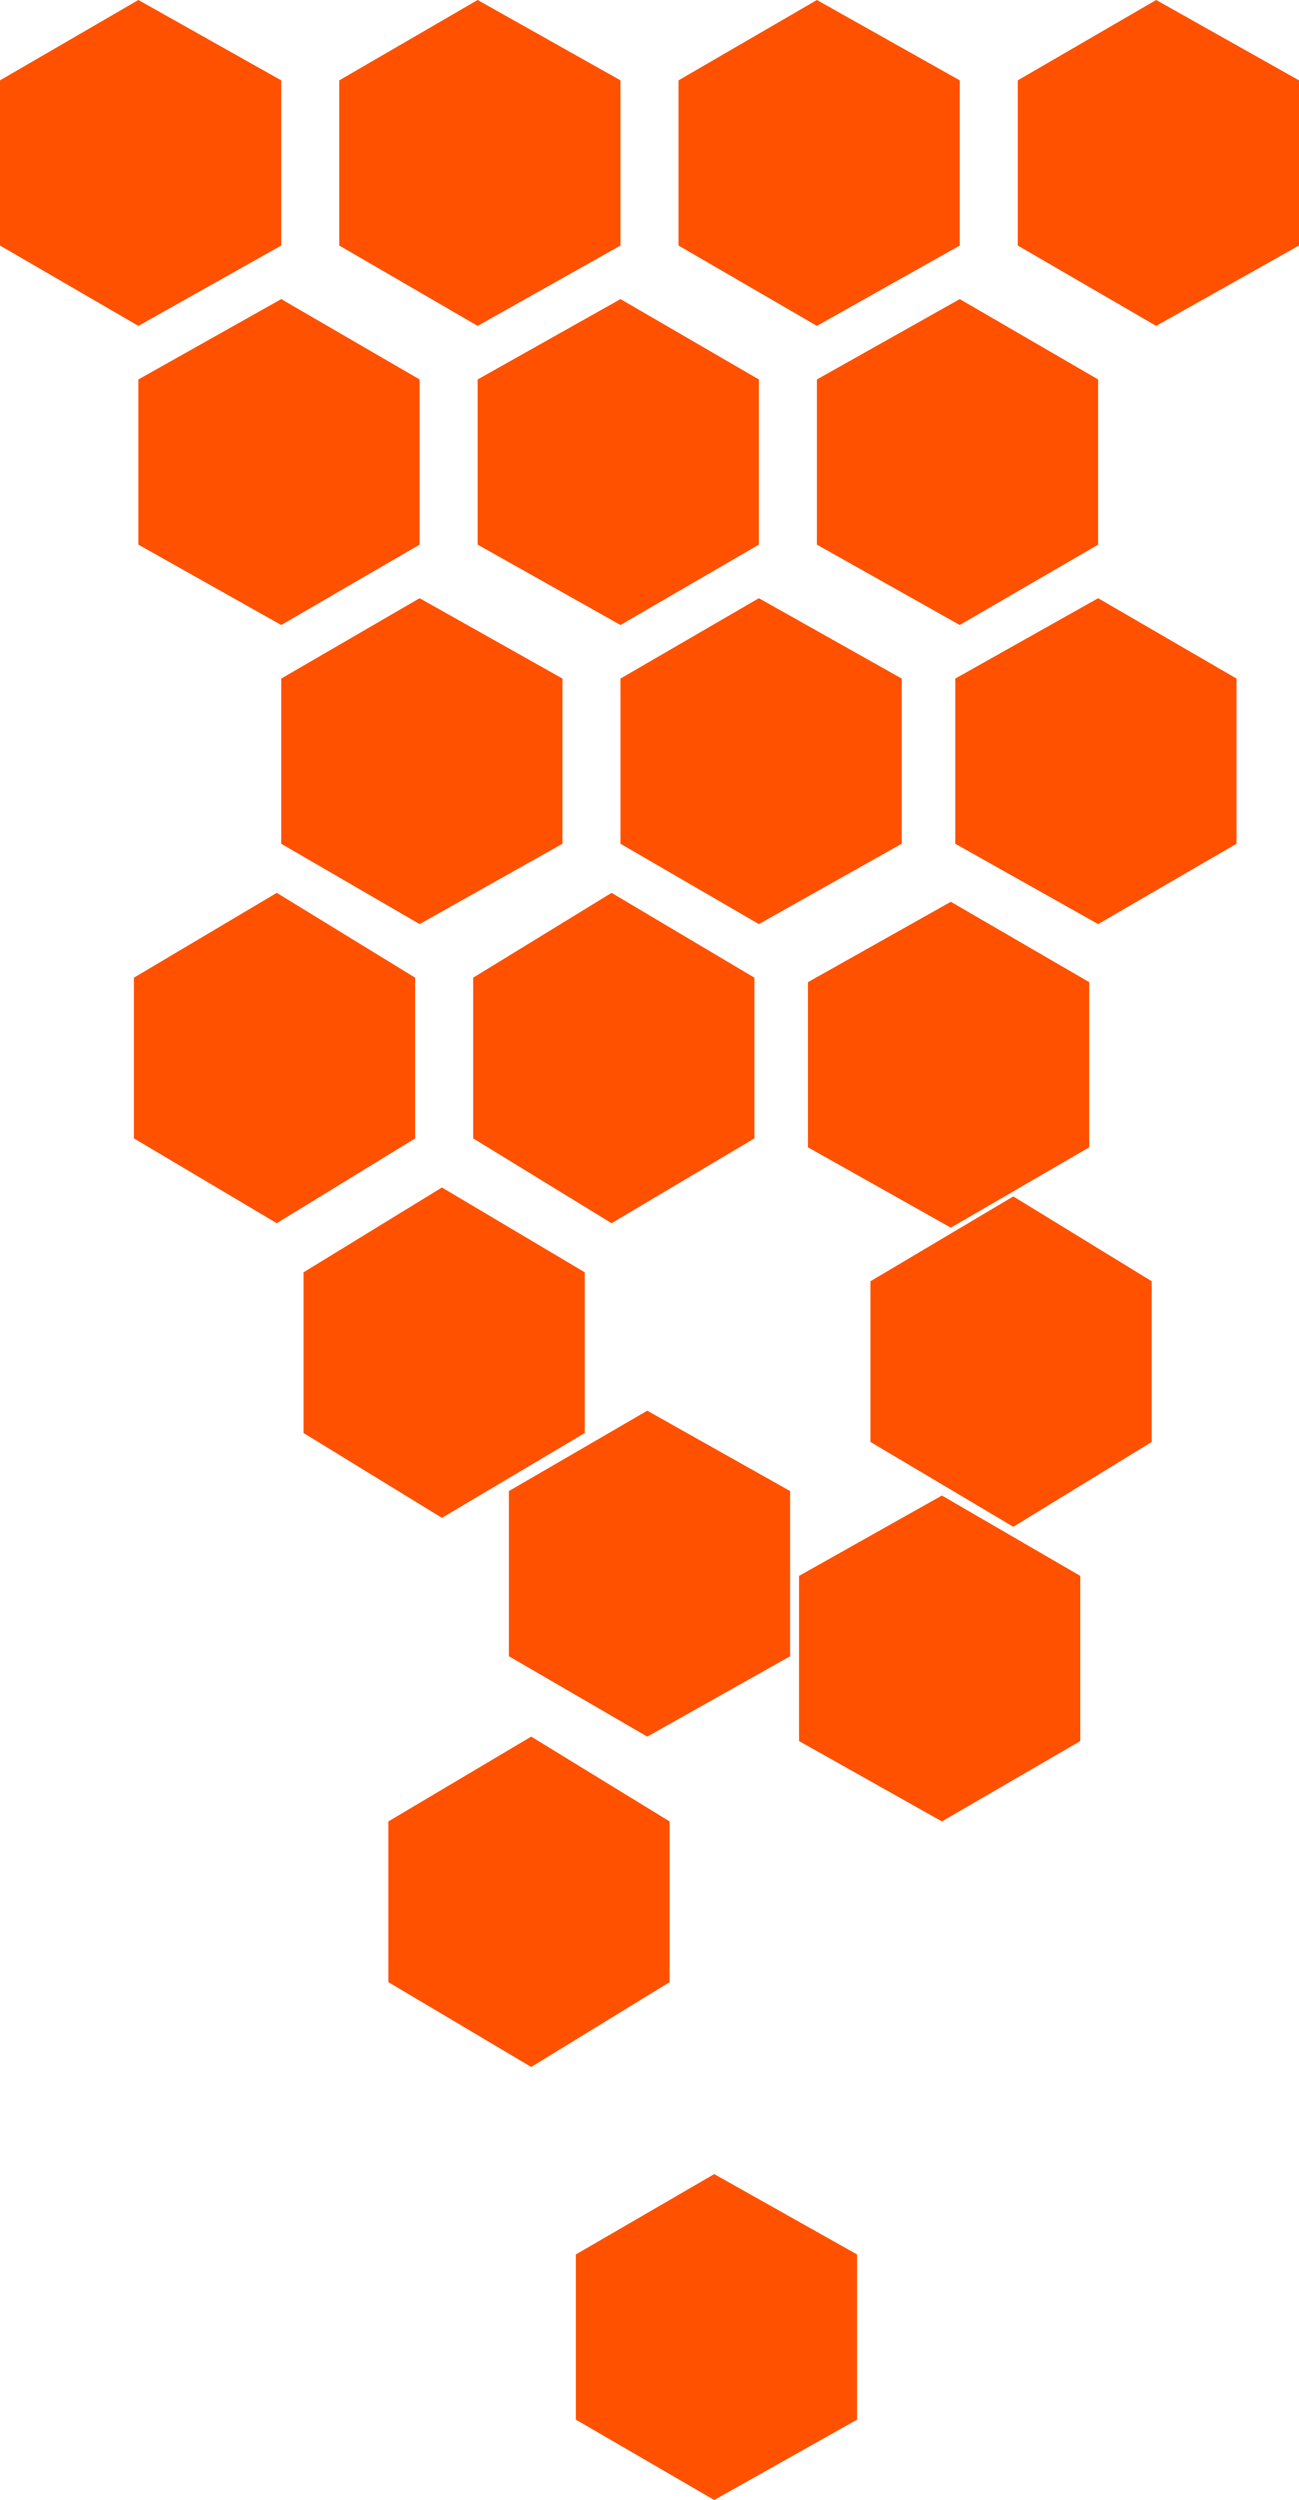
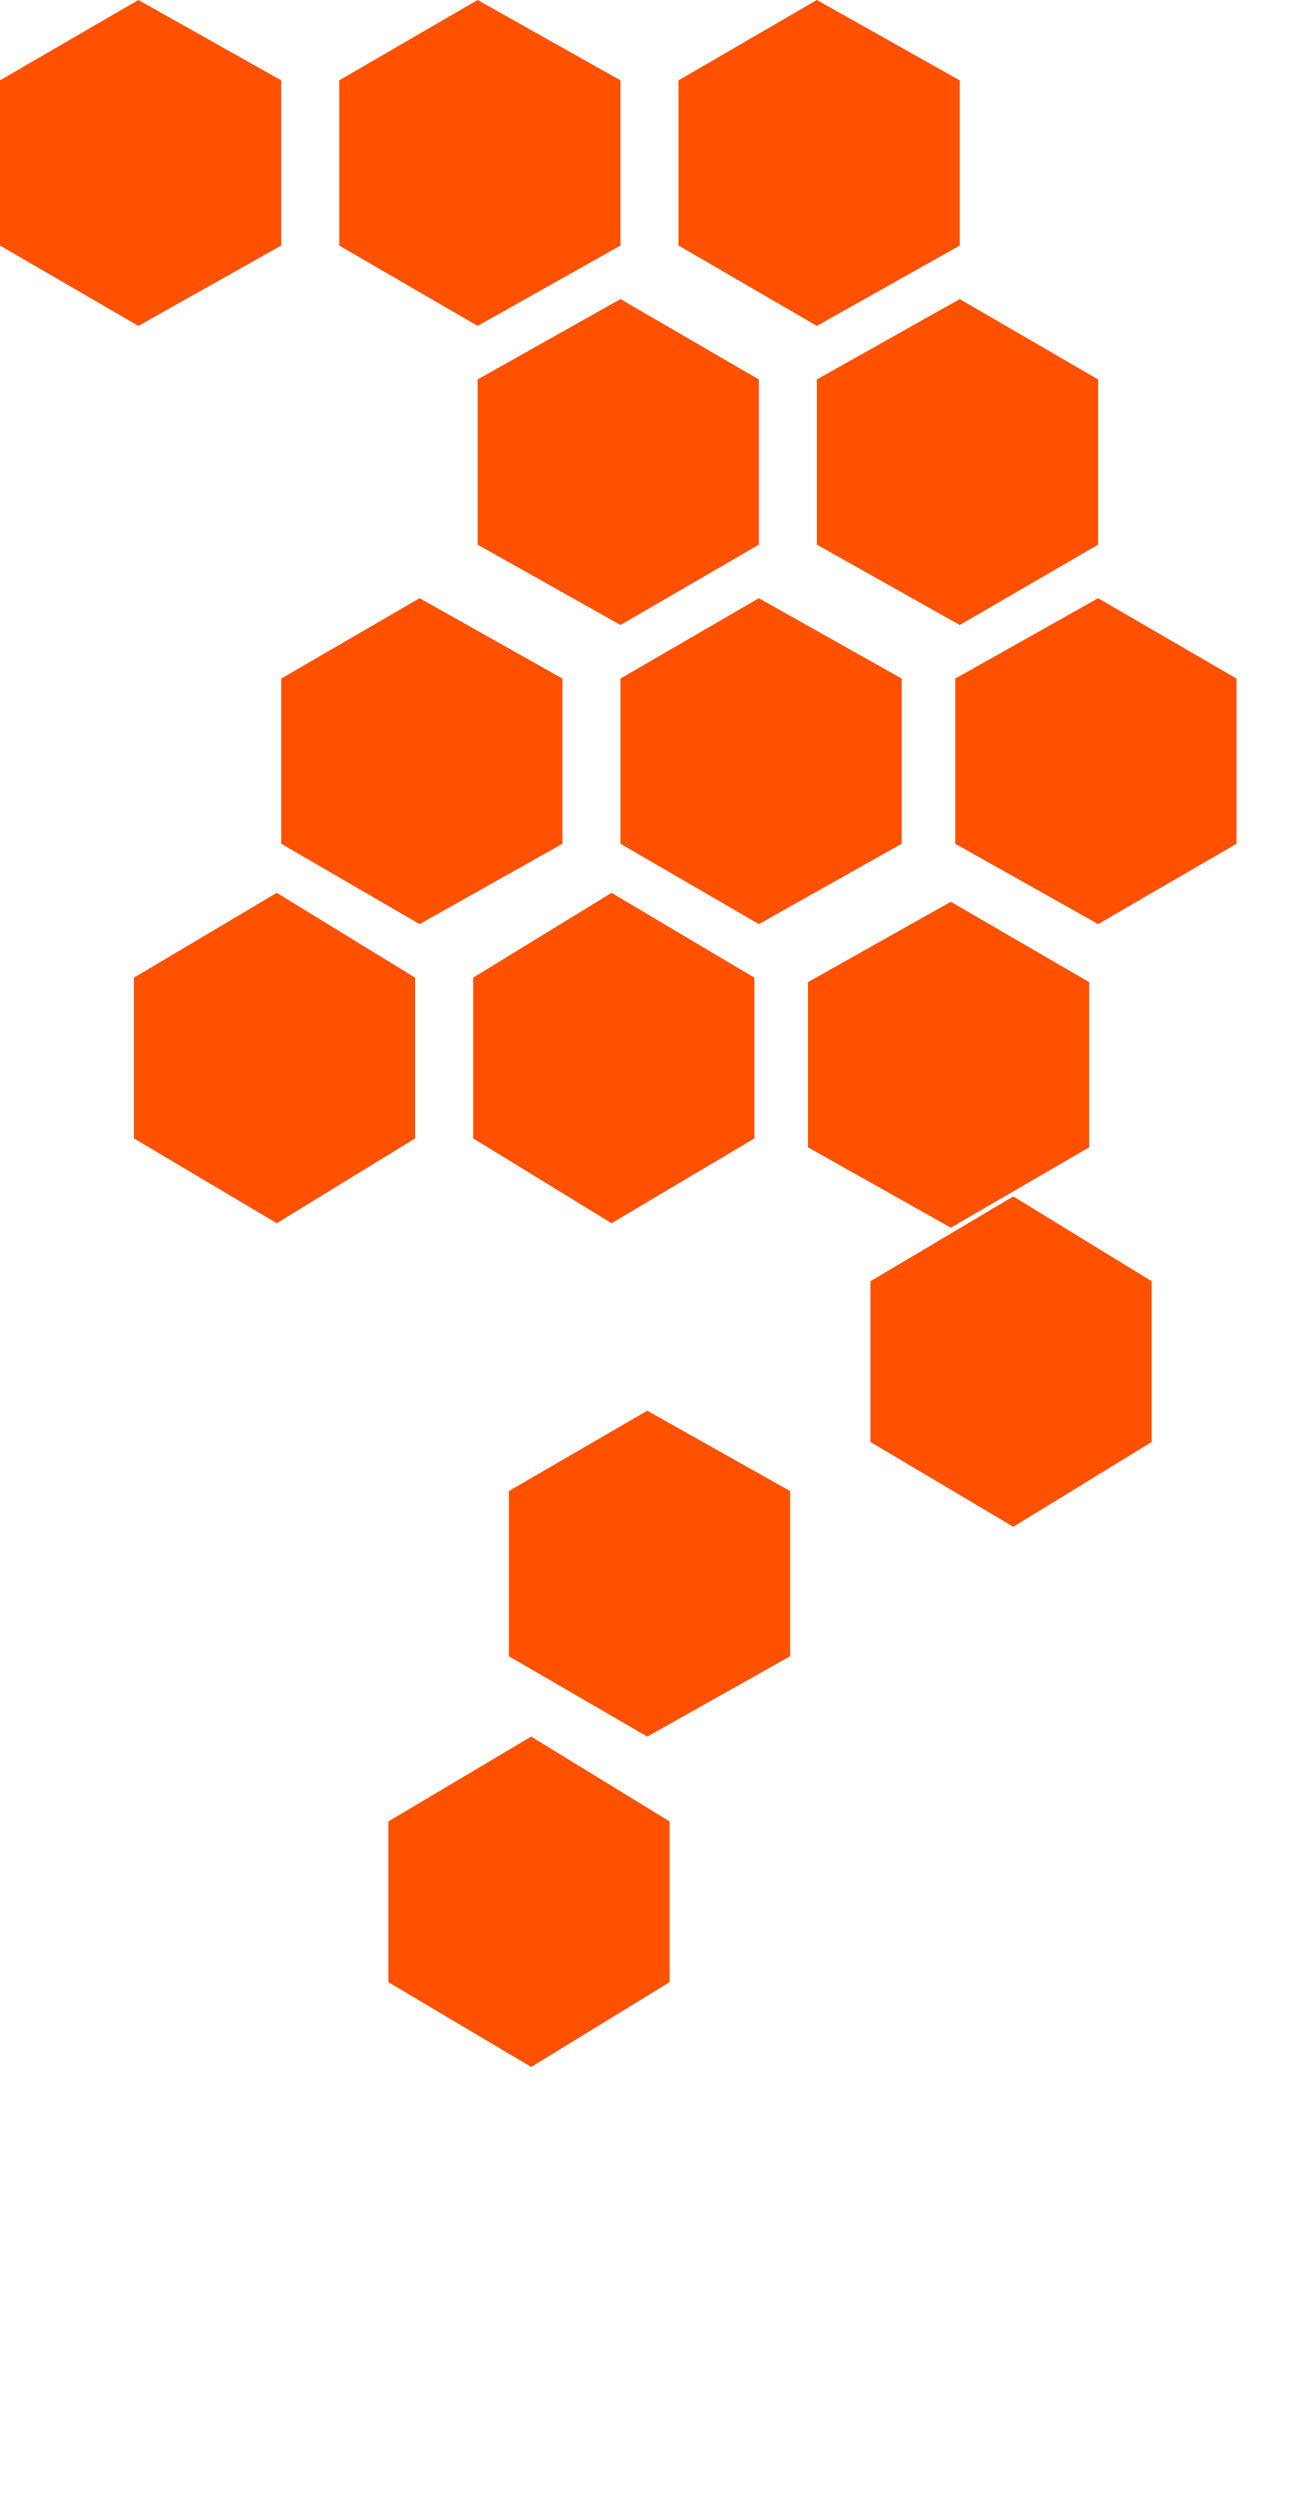
<svg xmlns="http://www.w3.org/2000/svg" version="1.1" id="Layer_1" x="0px" y="0px" viewBox="0 0 29.1 56" style="enable-background:new 0 0 29.1 56;" xml:space="preserve">
  <style type="text/css">
	.st0{fill:#FF5100;}
</style>
  <polygon class="st0" points="18.3,0 15.2,1.8 15.2,5.5 18.3,7.3 21.5,5.5 21.5,1.8 " />
  <polygon class="st0" points="17,12.2 17,8.5 13.9,6.7 10.7,8.5 10.7,12.2 13.9,14 " />
  <polygon class="st0" points="24.6,12.2 24.6,8.5 21.5,6.7 18.3,8.5 18.3,12.2 21.5,14 " />
  <polygon class="st0" points="10.7,0 7.6,1.8 7.6,5.5 10.7,7.3 13.9,5.5 13.9,1.8 " />
  <polygon class="st0" points="12.6,18.9 12.6,15.2 9.4,13.4 6.3,15.2 6.3,18.9 9.4,20.7 " />
  <polygon class="st0" points="20.2,18.9 20.2,15.2 17,13.4 13.9,15.2 13.9,18.9 17,20.7 " />
  <polygon class="st0" points="27.7,18.9 27.7,15.2 24.6,13.4 21.4,15.2 21.4,18.9 24.6,20.7 " />
-   <polygon class="st0" points="9.4,12.2 9.4,8.5 6.3,6.7 3.1,8.5 3.1,12.2 6.3,14 " />
  <polygon class="st0" points="9.3,25.5 9.3,21.9 6.2,20 3,21.9 3,25.5 6.2,27.4 " />
  <polygon class="st0" points="24.4,25.7 24.4,22 21.3,20.2 18.1,22 18.1,25.7 21.3,27.5 " />
  <polygon class="st0" points="16.9,25.5 16.9,21.9 13.7,20 10.6,21.9 10.6,25.5 13.7,27.4 " />
  <polygon class="st0" points="25.8,32.3 25.8,28.7 22.7,26.8 19.5,28.7 19.5,32.3 22.7,34.2 " />
-   <polygon class="st0" points="13.1,32.1 13.1,28.5 9.9,26.6 6.8,28.5 6.8,32.1 9.9,34 " />
  <polygon class="st0" points="17.7,37.1 17.7,33.4 14.5,31.6 11.4,33.4 11.4,37.1 14.5,38.9 " />
-   <polygon class="st0" points="24.2,39 24.2,35.3 21.1,33.5 17.9,35.3 17.9,39 21.1,40.8 " />
  <polygon class="st0" points="3.1,0 0,1.8 0,5.5 3.1,7.3 6.3,5.5 6.3,1.8 " />
-   <polygon class="st0" points="25.9,0 22.8,1.8 22.8,5.5 25.9,7.3 29.1,5.5 29.1,1.8 " />
  <polygon class="st0" points="15,44.4 15,40.8 11.9,38.9 8.7,40.8 8.7,44.4 11.9,46.3 " />
-   <polygon class="st0" points="12.9,50.5 12.9,54.2 16,56 19.2,54.2 19.2,50.5 16,48.7 " />
</svg>